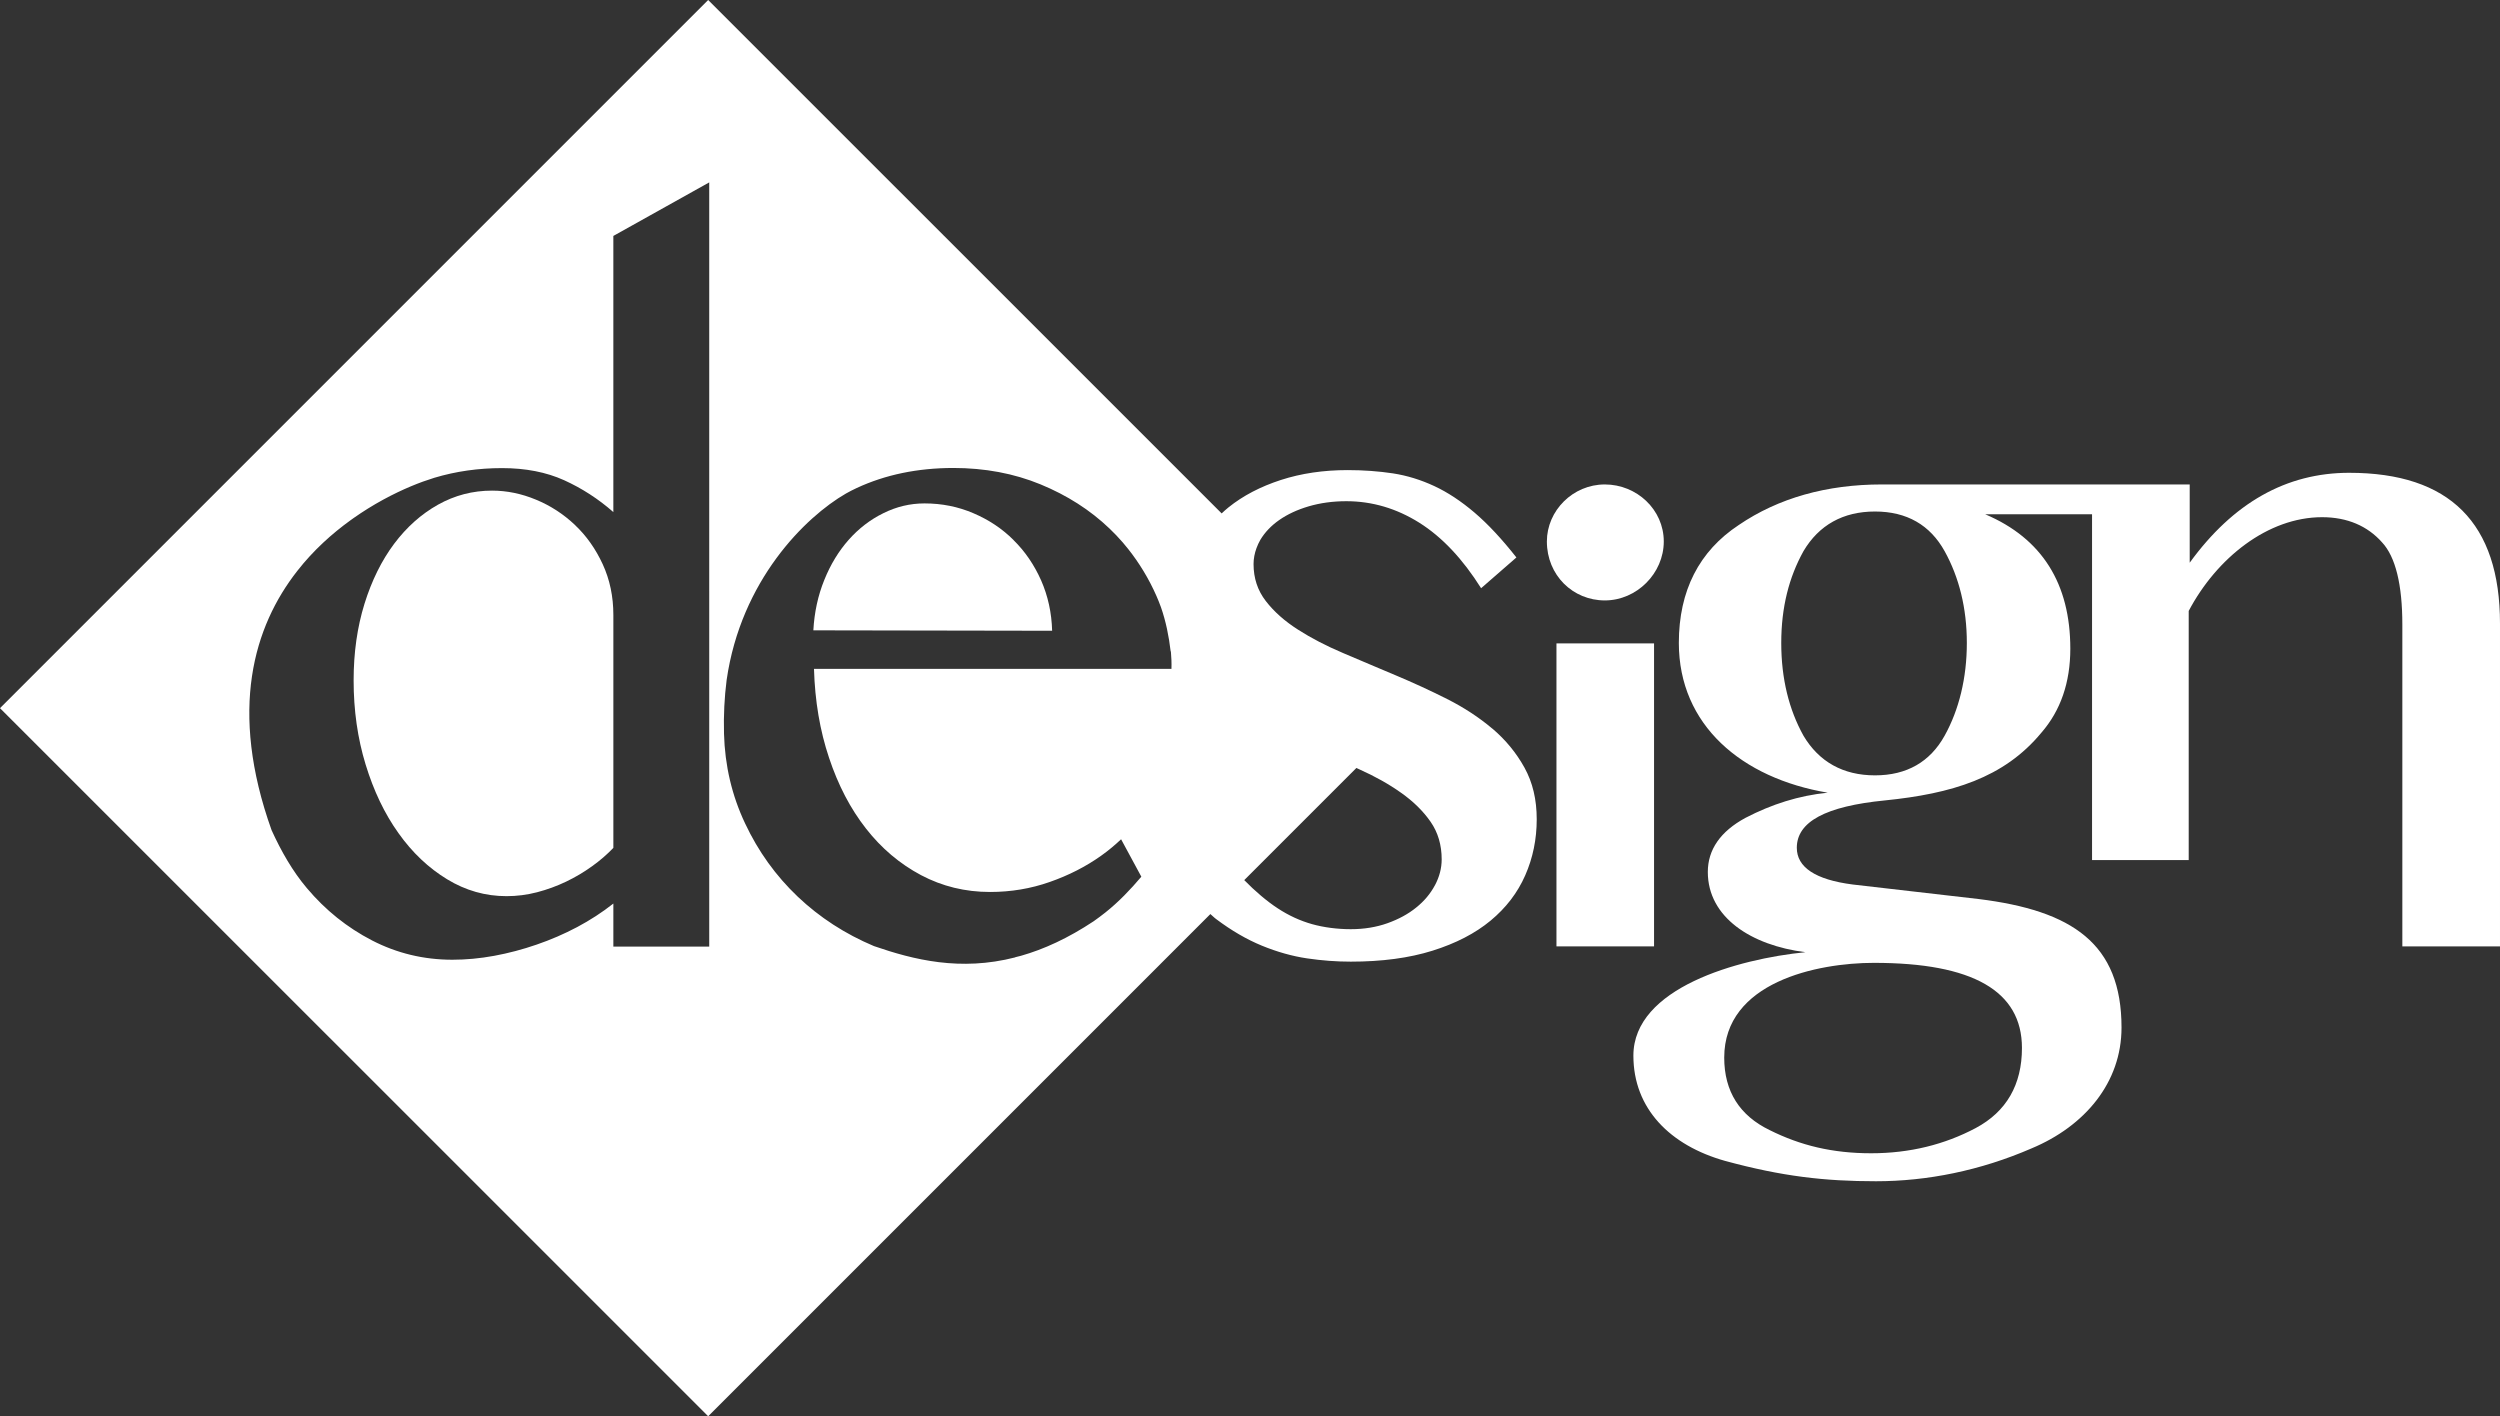
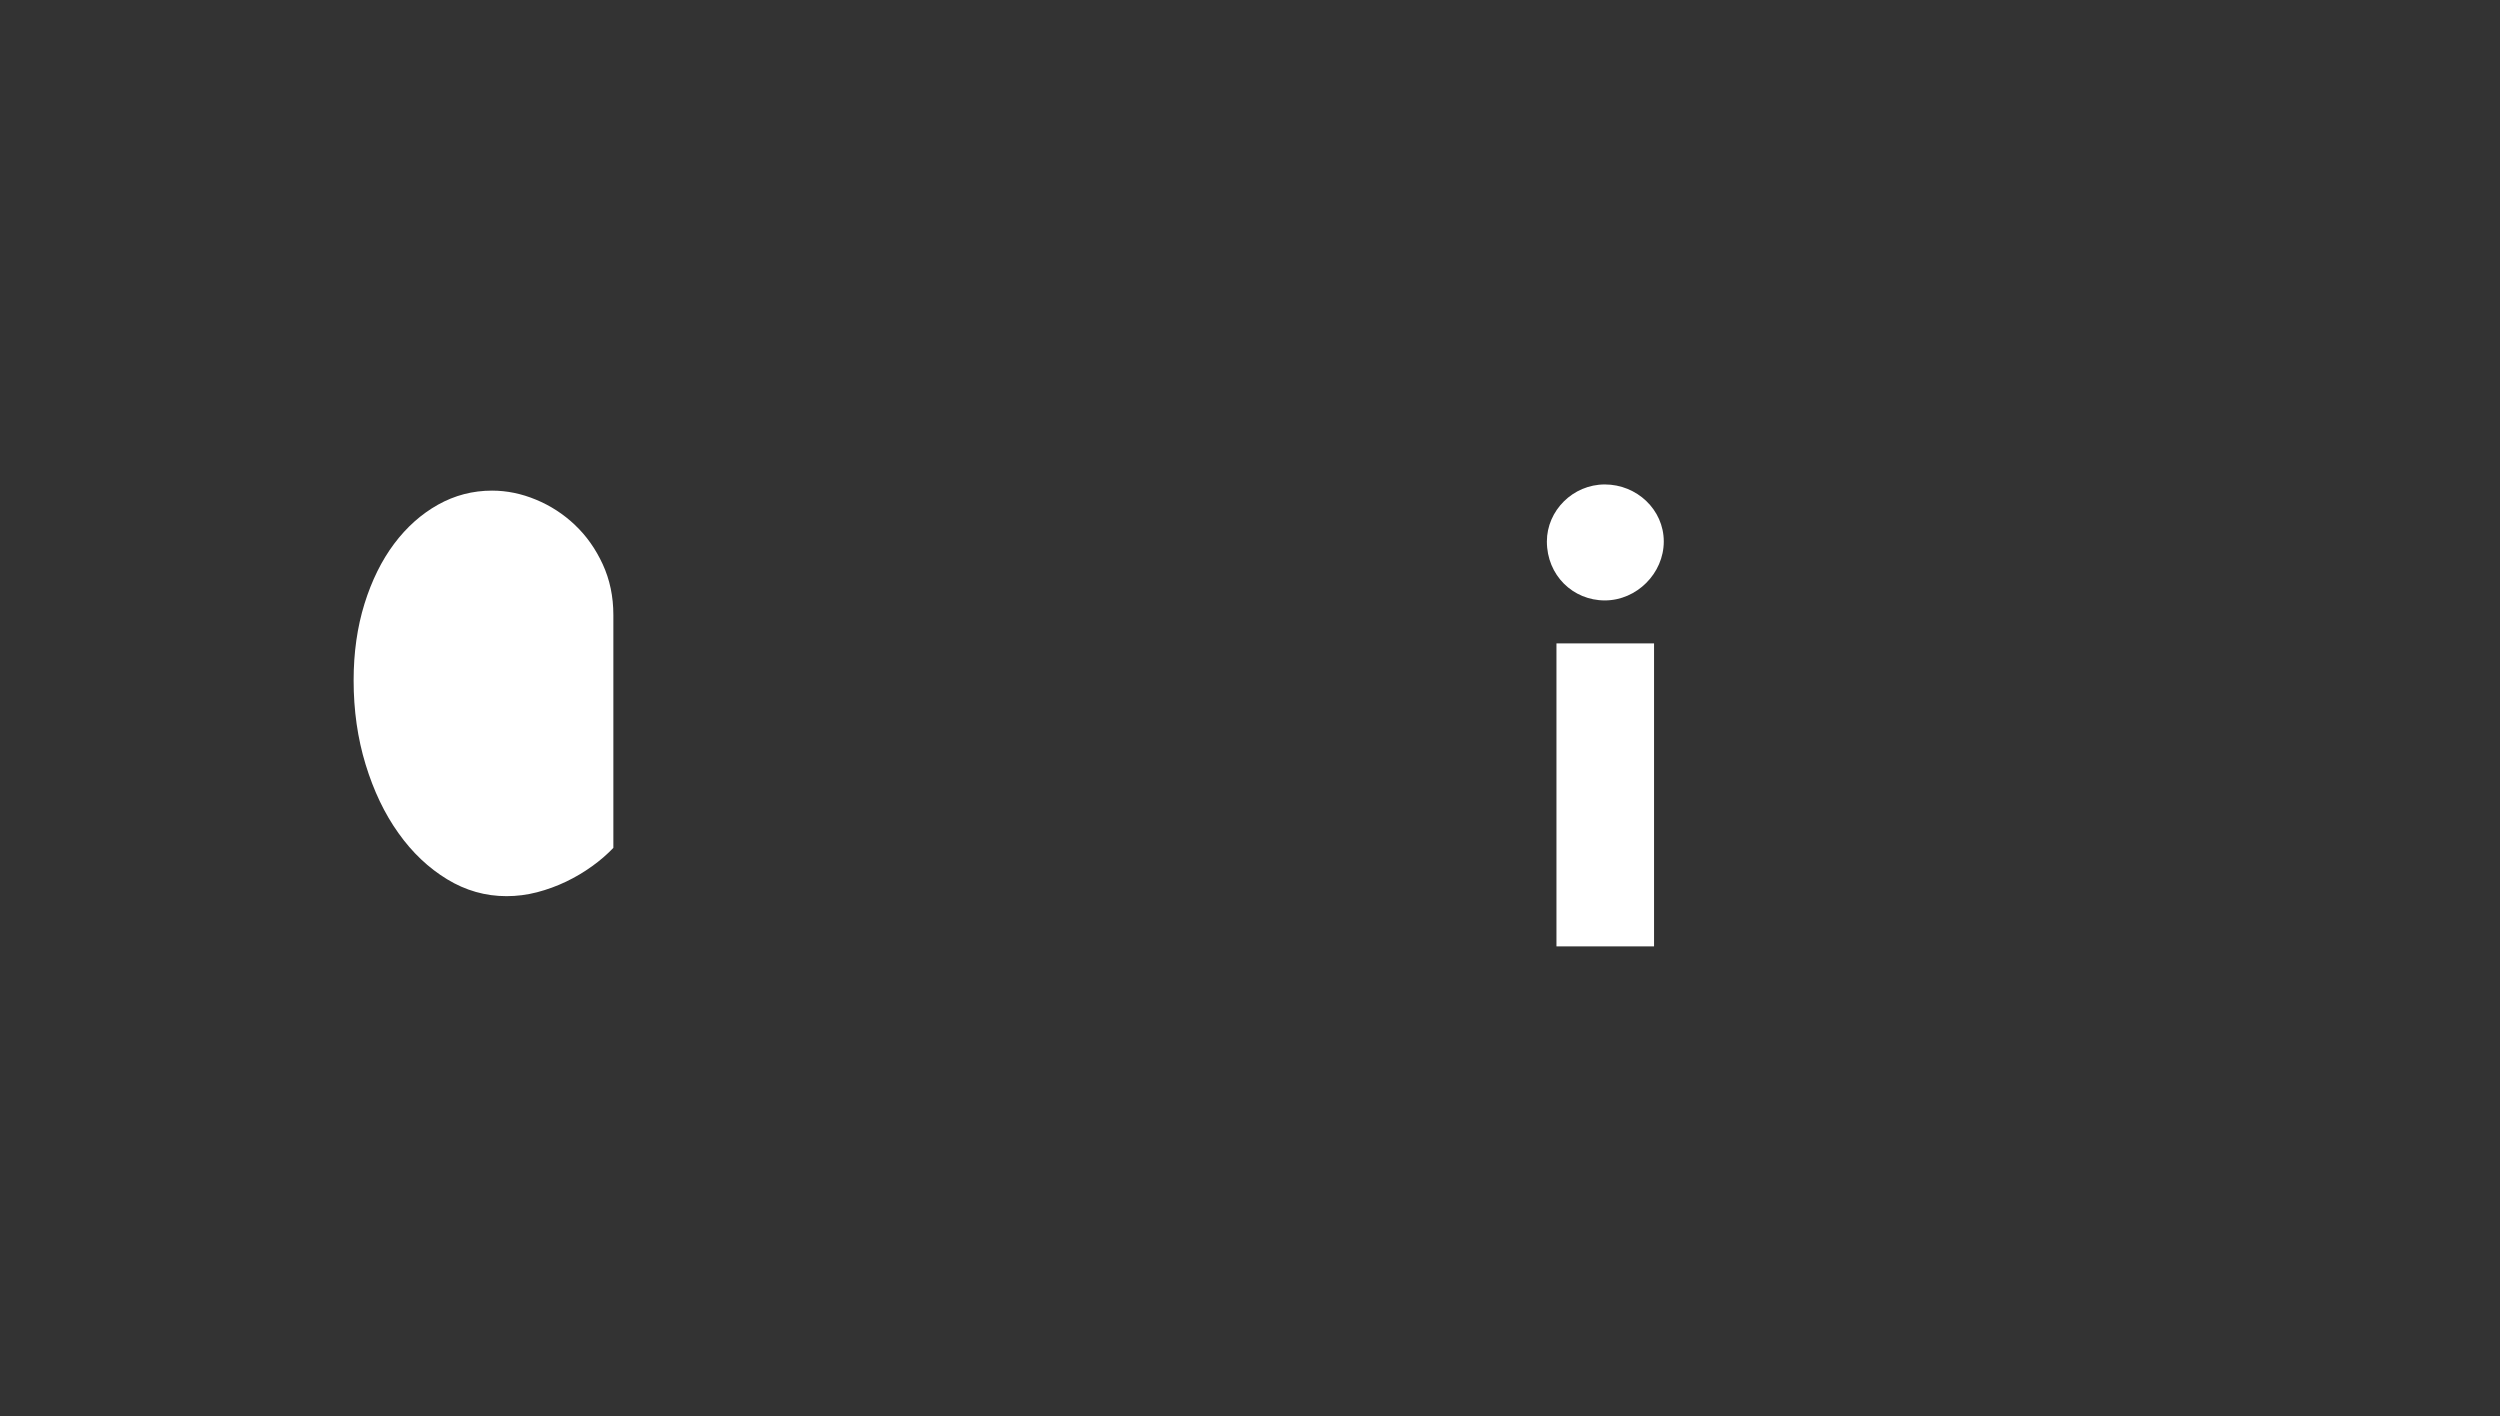
<svg xmlns="http://www.w3.org/2000/svg" id="Livello_2" viewBox="0 0 352 199.41">
  <rect x="0" y="0" width="352" height="199.41" fill="#333333" stroke="none" />
  <defs>
    <style>.cls-1{fill:#fff;}</style>
  </defs>
  <g id="Livello_1-2">
    <path class="cls-1" d="m80.94,73.9c-1.61-1.52-3.44-2.71-5.48-3.55-2.04-.85-4.1-1.27-6.18-1.27-2.72,0-5.25.66-7.61,1.98-2.35,1.32-4.41,3.15-6.18,5.51-1.76,2.35-3.15,5.17-4.17,8.44-1.02,3.29-1.53,6.88-1.53,10.79,0,4.21.56,8.16,1.69,11.85,1.13,3.69,2.66,6.91,4.62,9.65,1.95,2.75,4.24,4.91,6.85,6.5,2.61,1.59,5.4,2.38,8.37,2.38,1.44,0,2.88-.18,4.3-.55,1.42-.37,2.78-.87,4.08-1.49,1.29-.62,2.51-1.34,3.66-2.17,1.15-.82,2.14-1.69,3-2.59v-32.79c0-2.6-.5-4.98-1.5-7.15-1-2.16-2.3-4.01-3.92-5.53Z" />
-     <path class="cls-1" d="m142.71,76.04c-1.61-1.61-3.5-2.86-5.66-3.78-2.14-.92-4.44-1.38-6.88-1.38-2.02,0-3.95.46-5.8,1.38-1.85.91-3.47,2.16-4.88,3.75-1.4,1.58-2.55,3.46-3.43,5.65-.89,2.19-1.4,4.55-1.54,7.09l33.62.06c-.07-2.54-.59-4.9-1.55-7.09-.97-2.18-2.26-4.08-3.89-5.68Z" />
    <rect class="cls-1" x="219.15" y="90.59" width="13.74" height="42.66" />
-     <path class="cls-1" d="m330.77,66.57c-8.85,0-16.33,4.22-22.46,12.66v-11.02h-43.35c-7.76,0-14.56,1.91-20.14,5.71-5.58,3.68-8.44,9.25-8.44,16.6,0,11.57,8.85,19.05,20.96,21.09-4.08.41-7.89,1.63-11.57,3.54-3.54,1.91-5.31,4.49-5.31,7.62,0,6.4,6.12,10.34,13.74,11.3-9.53.95-24.22,5.03-24.22,14.56,0,7.48,5.17,12.65,12.93,14.83,8.03,2.18,14.02,2.86,21.23,2.86s14.7-1.5,21.91-4.63c7.49-3.13,12.66-9.25,12.66-17.01,0-11.84-6.94-16.47-20.14-18.1l-17.69-2.04c-5.31-.68-7.89-2.45-7.89-5.17,0-3.68,4.08-5.85,12.39-6.67,9.39-.95,16.74-3.13,22.04-9.53,2.72-3.13,4.08-7.08,4.08-11.84,0-9.12-3.95-15.51-11.98-18.92h15.04v48.69h13.61v-35.08c3.95-7.48,11.16-13.2,18.78-13.2,3.54,0,6.39,1.23,8.44,3.54,1.91,2.04,2.86,5.99,2.86,11.57v45.32h13.75v-45.45c0-14.15-7.08-21.23-21.23-21.23Zm-66.9,69c13.88,0,20.82,3.95,20.82,11.98,0,5.17-2.18,8.98-6.53,11.29-4.36,2.31-9.26,3.54-14.7,3.54s-9.94-1.09-14.29-3.26c-4.22-2.04-6.4-5.44-6.4-10.21,0-10.62,13.06-13.34,21.09-13.34Zm9.93-31.98c-2.04,3.67-5.31,5.58-9.8,5.58s-7.89-1.91-10.07-5.58c-2.04-3.67-3.13-8.03-3.13-13.06s1.09-9.25,3.13-12.93c2.18-3.68,5.58-5.58,10.07-5.58s7.76,1.91,9.8,5.58c2.04,3.68,3.13,8.03,3.13,12.93s-1.09,9.39-3.13,13.06Z" />
    <path class="cls-1" d="m225.96,84.54c4.49,0,8.3-3.81,8.3-8.3s-3.81-8.03-8.3-8.03-8.16,3.68-8.16,8.03c0,4.76,3.67,8.3,8.16,8.3Z" />
-     <path class="cls-1" d="m210.13,102.6c-1.88-1.59-4-2.98-6.38-4.18-2.38-1.2-4.82-2.32-7.32-3.37-.97-.41-1.93-.82-2.89-1.22-1.5-.63-2.98-1.26-4.43-1.88-2.38-1.01-4.5-2.11-6.37-3.31-1.87-1.19-3.37-2.53-4.52-4.02-1.15-1.49-1.72-3.22-1.72-5.2,0-.77.15-1.52.41-2.23.15-.4.32-.79.54-1.17.64-1.07,1.53-2.01,2.68-2.81,1.15-.8,2.52-1.44,4.14-1.92,1.61-.47,3.37-.72,5.29-.72,3.65,0,7.08,1.02,10.28,3.03,3.21,2.02,6.1,5.09,8.7,9.22l4.97-4.33c-2.04-2.59-4-4.7-5.89-6.31-1.89-1.61-3.78-2.86-5.67-3.74-1.89-.88-3.83-1.48-5.83-1.79-2-.3-4.12-.46-6.37-.46-3.4,0-6.53.46-9.4,1.39-2.86.93-5.33,2.21-7.39,3.87-.34.27-.65.56-.95.84l-6.34-6.34L99.71,0,0,99.71l99.71,99.7,70.71-70.71c.26.21.55.52.82.71,2.14,1.61,4.29,2.86,6.43,3.74,2.15.88,4.27,1.48,6.37,1.79,2.1.31,4.15.46,6.15.46,4.37,0,8.21-.51,11.5-1.54,3.29-1.03,6.02-2.44,8.19-4.24,2.16-1.79,3.79-3.91,4.87-6.37,1.08-2.45,1.62-5.09,1.62-7.89s-.57-5.18-1.72-7.27c-1.15-2.08-2.65-3.91-4.52-5.5Zm-110.27-19.36v50.04h-13.5v-6.06c-1.57,1.24-3.27,2.34-5.09,3.31-1.83.97-3.73,1.79-5.71,2.47-1.97.68-3.97,1.21-5.98,1.58-2.01.37-3.98.55-5.89.55-4.03,0-7.8-.91-11.31-2.72-3.5-1.81-6.56-4.26-9.17-7.36-2.02-2.39-3.61-5.18-4.97-8.16-6.06-16.95-2.51-28.69,3.63-36.52,2.26-2.89,4.88-5.24,7.5-7.13.14-.1.28-.2.42-.3.68-.48,1.37-.93,2.04-1.35,2.87-1.78,5.6-3.01,7.72-3.78.59-.21,1.13-.39,1.61-.54,3.04-.91,6.21-1.36,9.53-1.36s6.22.57,8.73,1.7c2.51,1.14,4.82,2.63,6.94,4.49v-38.88l13.5-7.54v57.54Zm60.96,10.94h-46.21c.13,4.5.83,8.68,2.12,12.52,1.28,3.85,3.01,7.17,5.2,9.96,2.18,2.79,4.76,4.97,7.75,6.56,2.99,1.58,6.22,2.37,9.72,2.37,2.94,0,5.75-.47,8.41-1.41,2.66-.93,5.07-2.16,7.21-3.68,1.02-.72,1.96-1.51,2.83-2.33l2.85,5.27c-1.54,1.82-3.18,3.54-5.04,5.02-.55.44-1.11.85-1.67,1.25-3.62,2.4-7.02,3.95-10.22,4.86-.27.07-.55.14-.83.21,0,0,0,.01,0,.02-7.74,1.99-14.29.34-19.89-1.59-4.06-1.71-7.64-4.03-10.73-6.96-3.09-2.94-5.56-6.37-7.41-10.31-1.86-3.93-2.85-8.15-2.97-12.64-.07-2.62.06-5.13.37-7.56,2.02-14.02,11.07-22.95,16.8-26.25.49-.27.99-.54,1.52-.78,4.05-1.88,8.57-2.81,13.58-2.82,4.45,0,8.56.77,12.3,2.31,3.74,1.54,6.98,3.61,9.7,6.21.66.63,1.28,1.28,1.87,1.96.11.13.22.26.33.4.15.17.29.35.43.52,1.54,1.94,2.93,4.2,4,6.65.2.47.4.94.57,1.42.01.04.03.07.04.1.71,2.03,1.13,4.13,1.38,6.27.01,0,.02,0,.03-.01.07.81.11,1.63.08,2.46h-4.11Zm41.22,30.46c-.64,1.2-1.52,2.25-2.65,3.15-1.12.91-2.47,1.64-4.04,2.2-1.57.56-3.3.84-5.16.84s-3.77-.24-5.45-.71c-1.67-.47-3.29-1.21-4.84-2.23-1.51-.98-3.22-2.44-4.71-3.97l15.79-15.79c.14.06.28.13.41.19,2.21.99,4.18,2.09,5.89,3.31,1.73,1.22,3.1,2.57,4.15,4.08,1.04,1.5,1.56,3.27,1.56,5.29,0,1.24-.32,2.46-.95,3.65Z" />
  </g>
</svg>